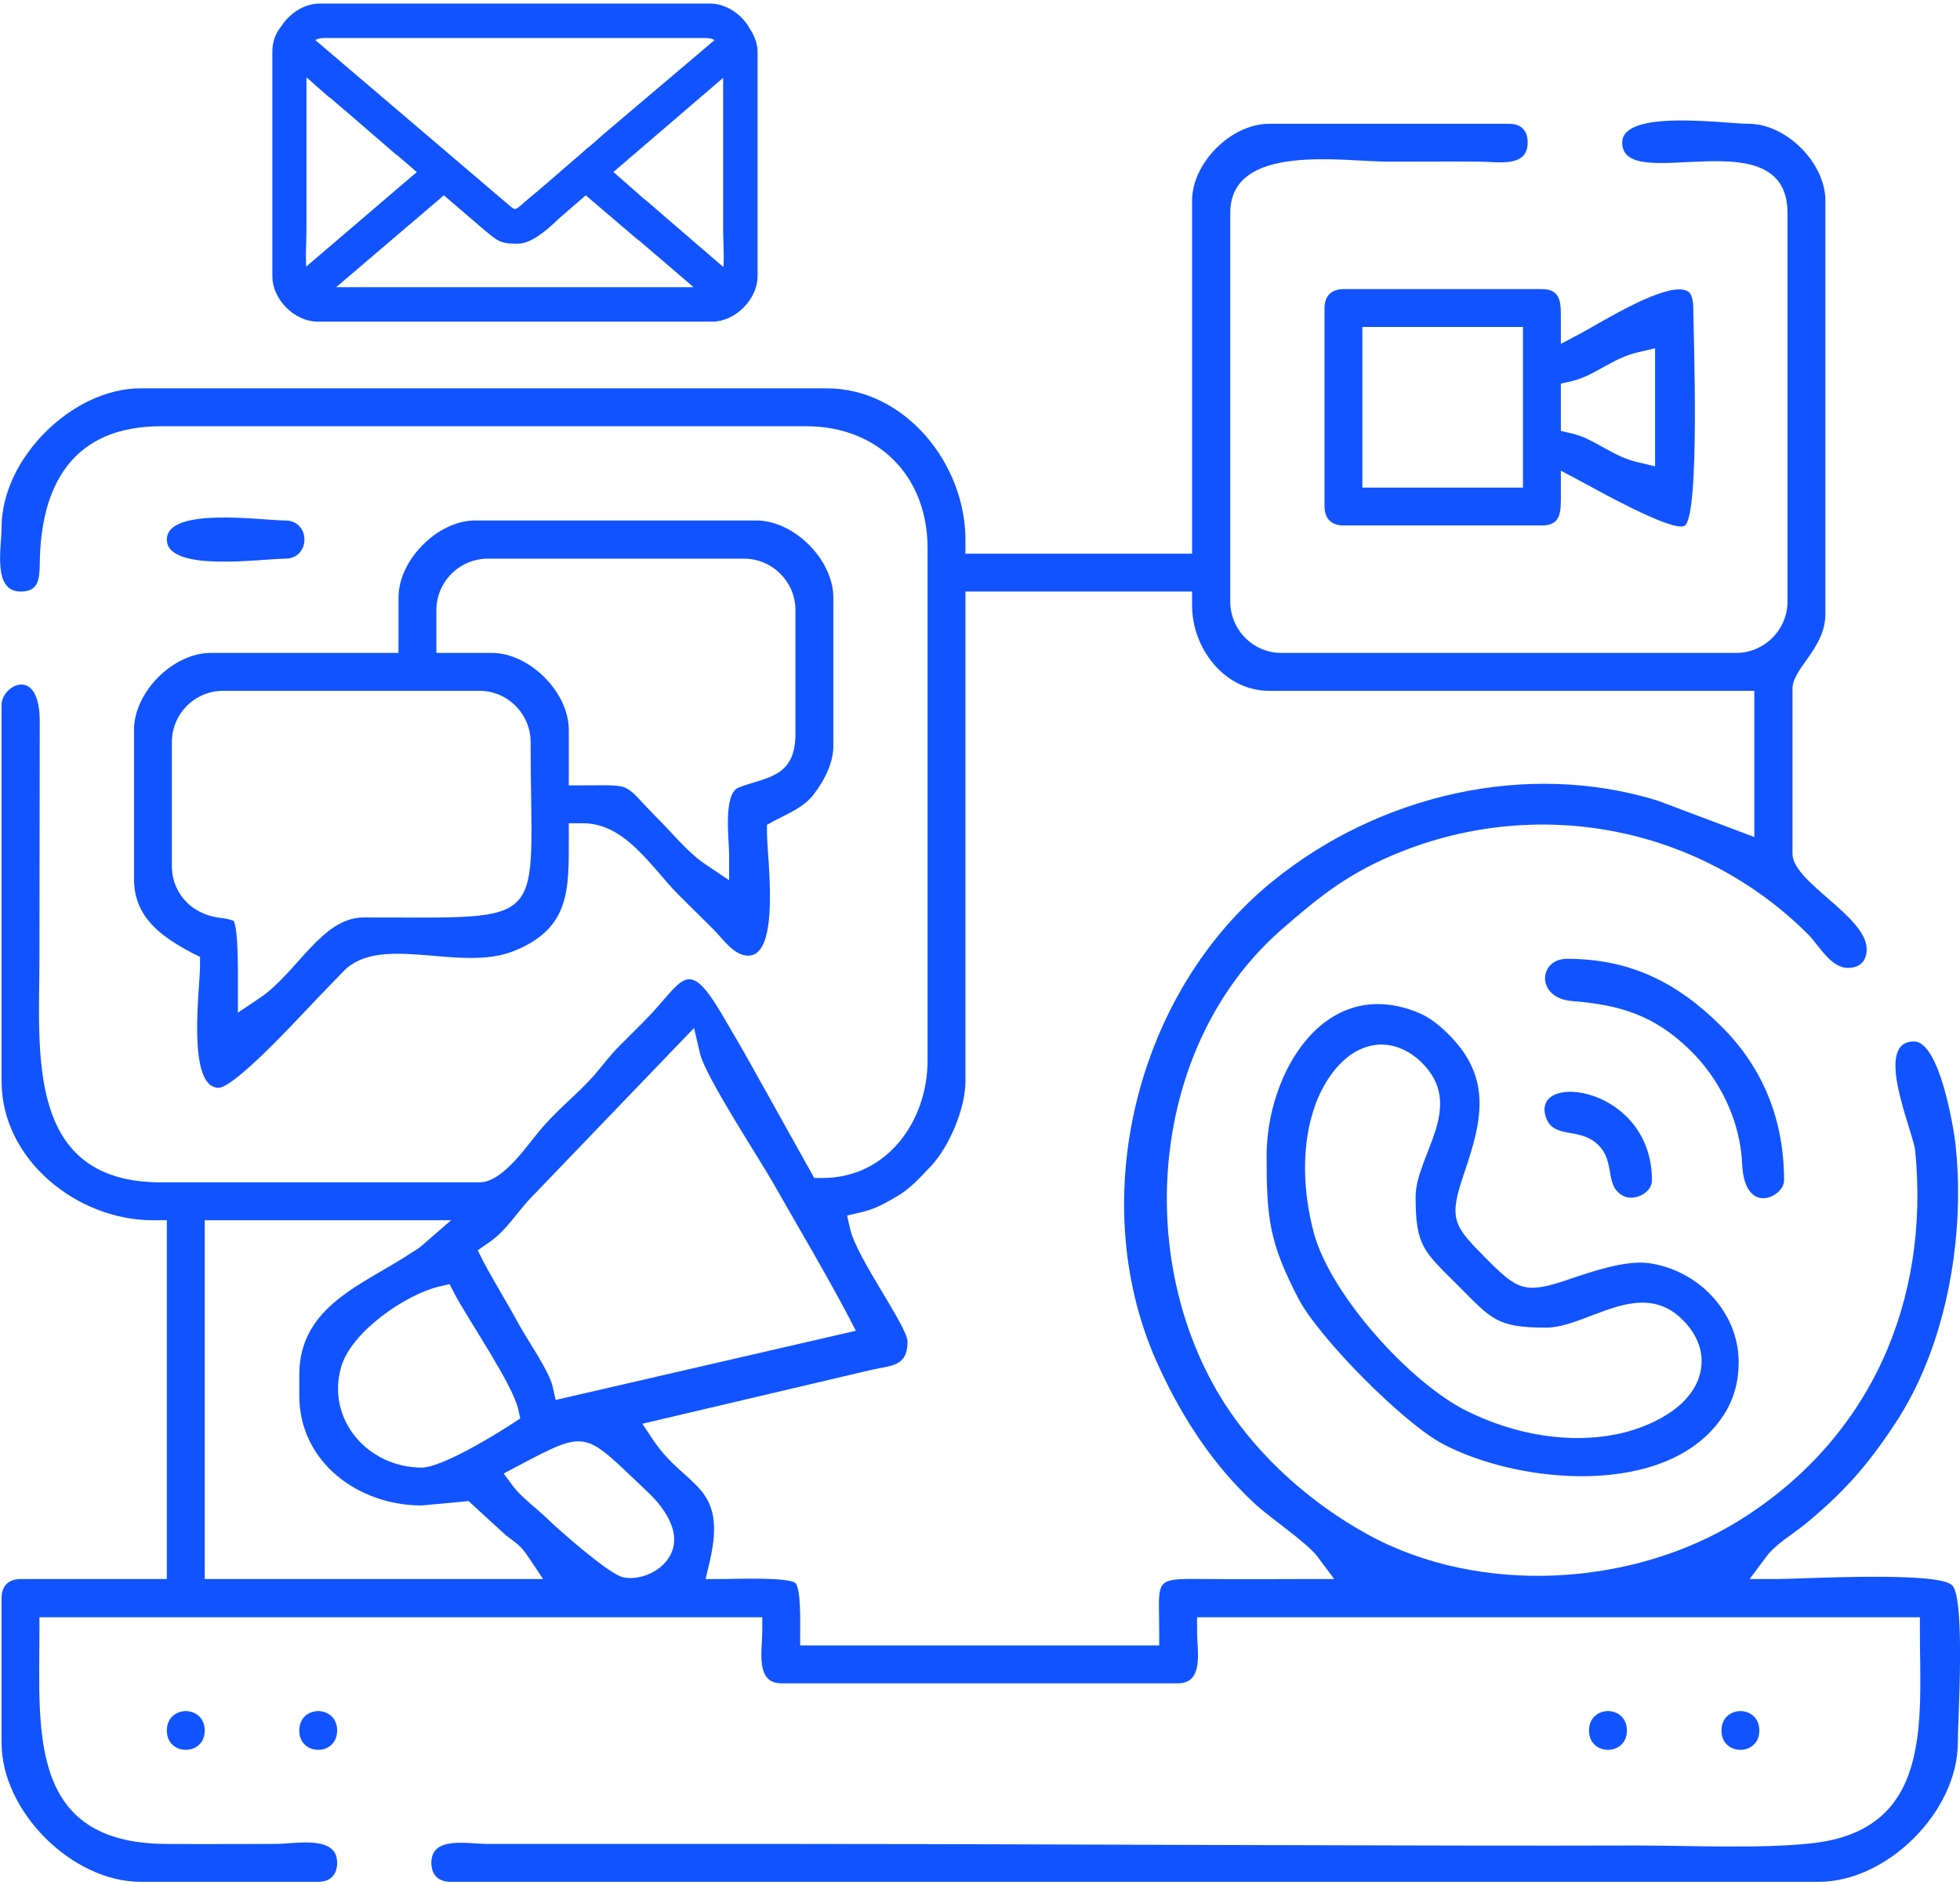
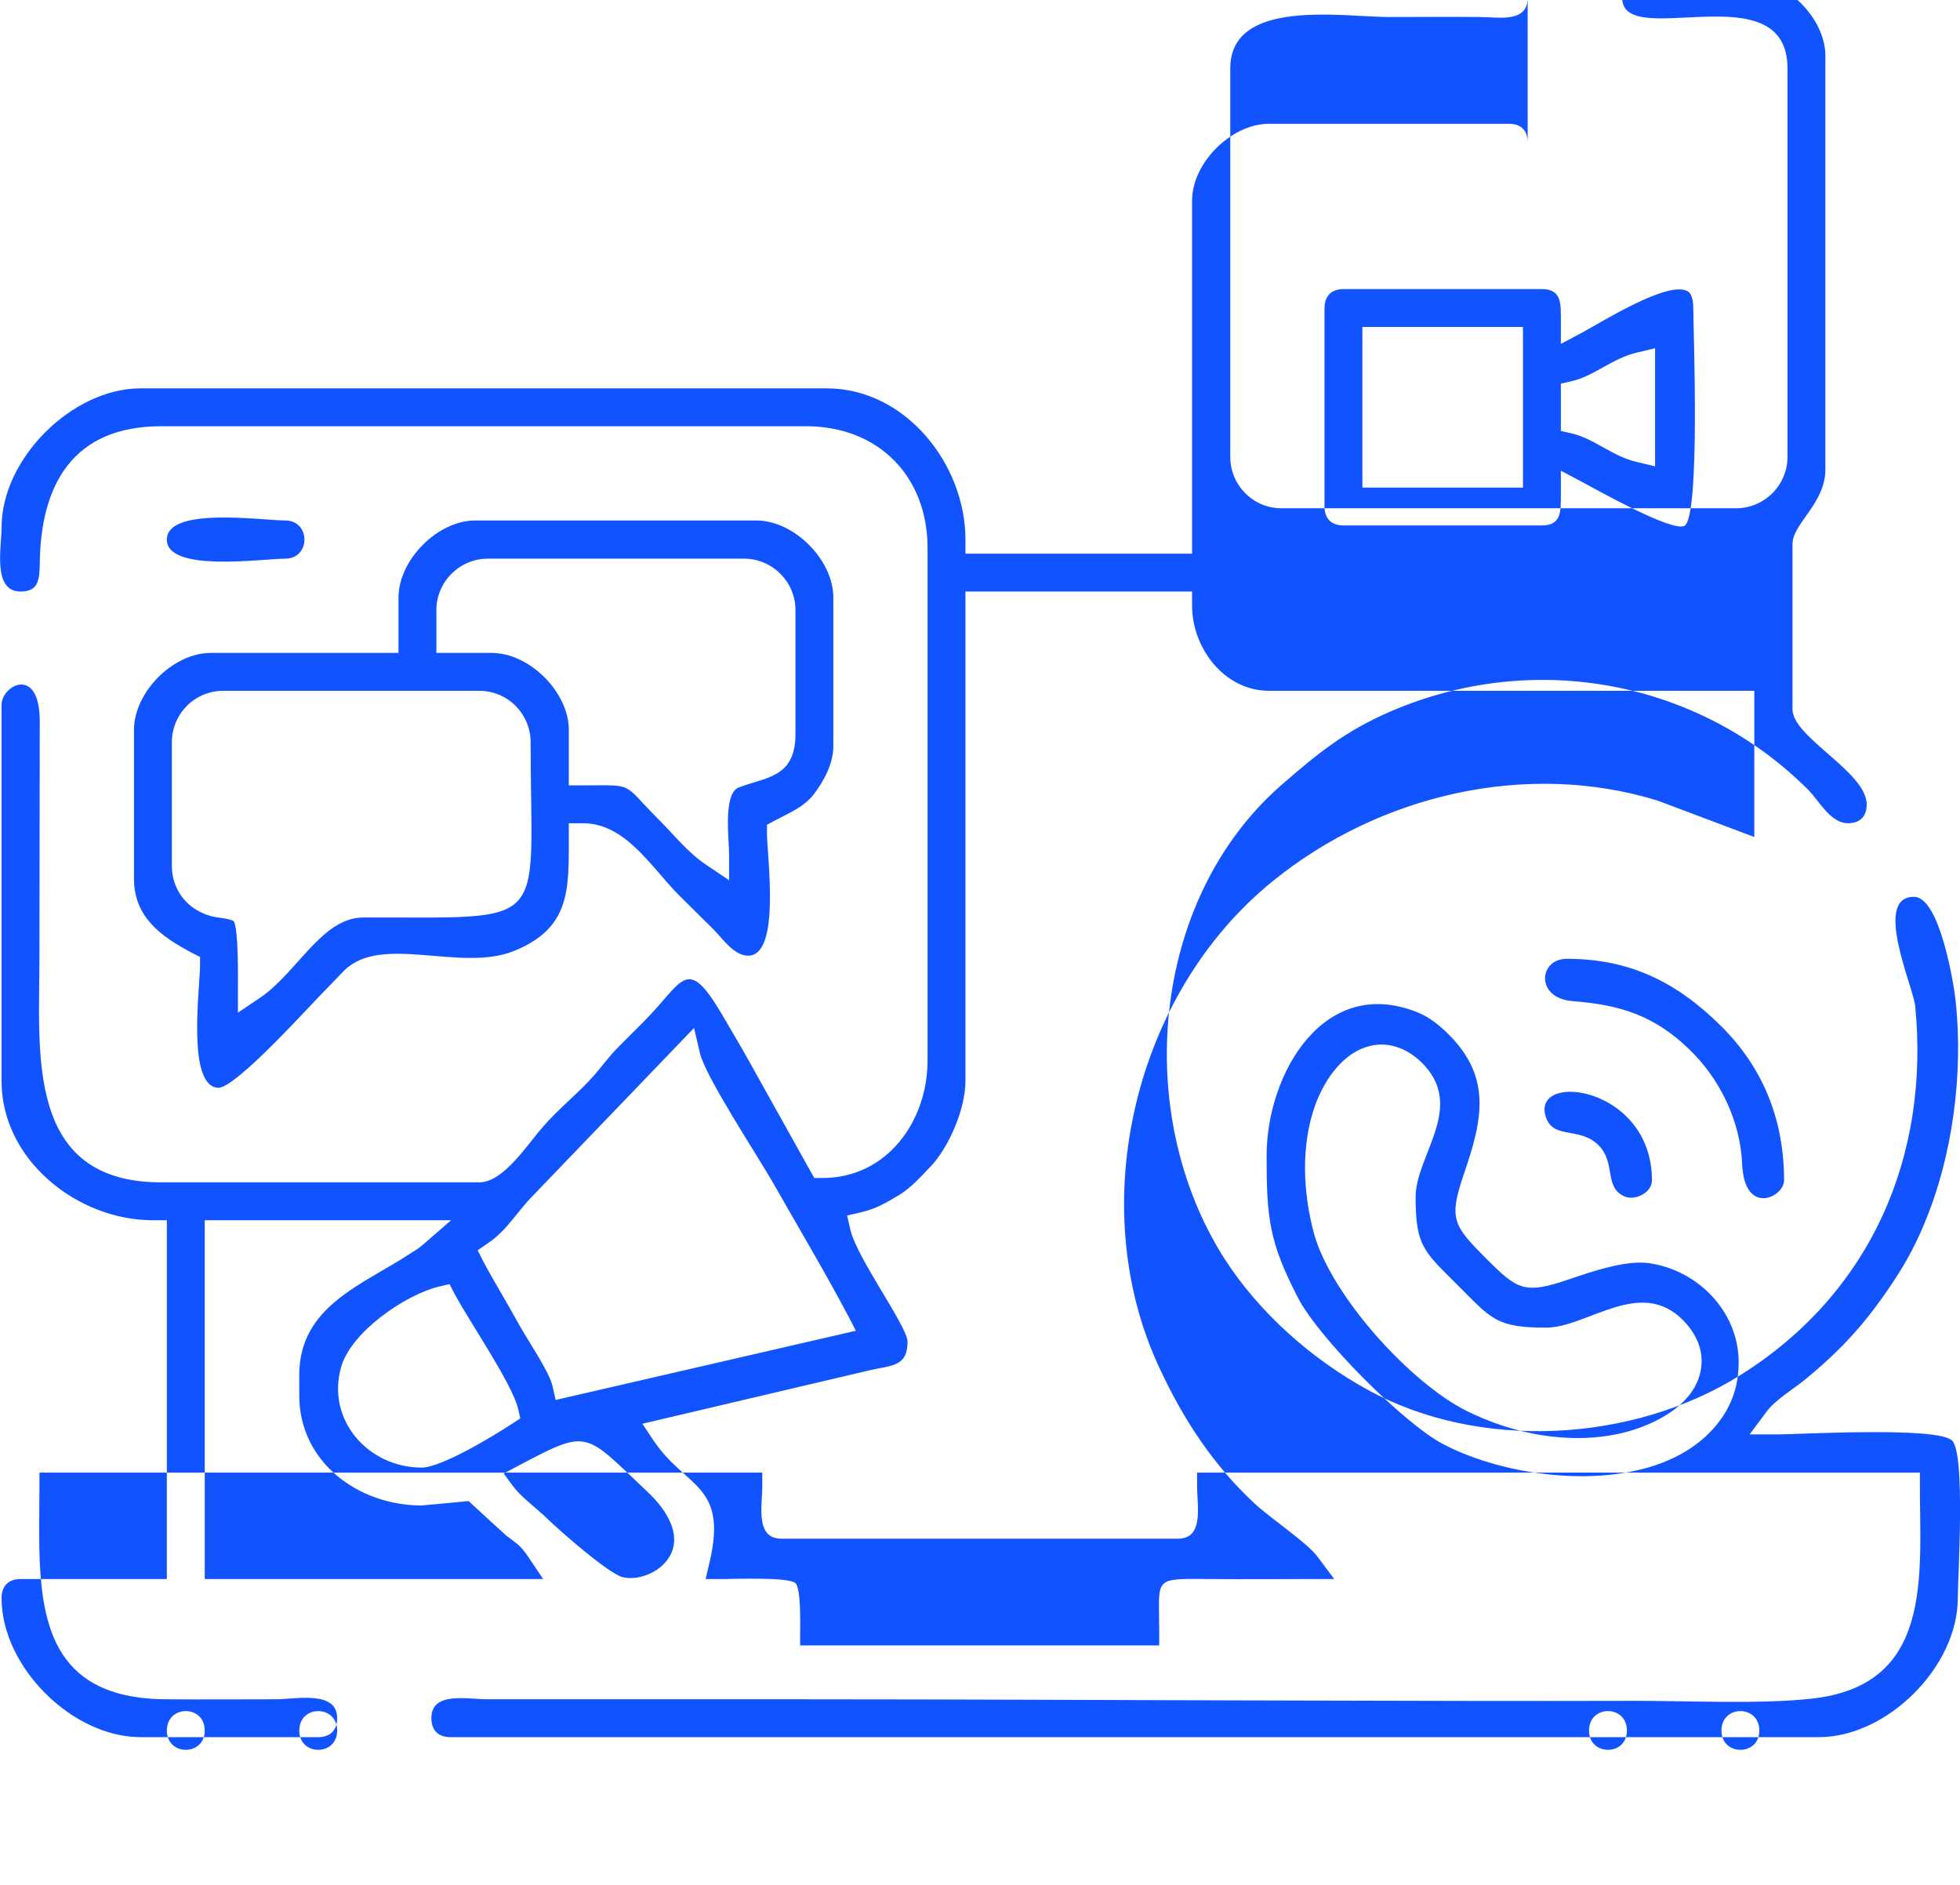
<svg xmlns="http://www.w3.org/2000/svg" xml:space="preserve" width="157px" height="151px" version="1.0" style="shape-rendering:geometricPrecision; text-rendering:geometricPrecision; image-rendering:optimizeQuality; fill-rule:evenodd; clip-rule:evenodd" viewBox="0 0 62.61 59.99">
  <defs>
    <style type="text/css">
   
    .str0 {stroke:#1153ff;stroke-width:0.6;stroke-miterlimit:2.613}
    .fil0 {fill:#1153ff}
   
  </style>
  </defs>
  <g id="Layer_x0020_1">
    <g id="_2077270398320">
-       <path class="fil0" d="M54.99 55.16c0,0.82 1.21,0.82 1.21,0 0,-0.83 -1.21,-0.83 -1.21,0zm-4.23 0c0,0.82 1.21,0.82 1.21,0 0,-0.83 -1.21,-0.83 -1.21,0zm-41.2 0c0,0.82 1.21,0.82 1.21,0 0,-0.83 -1.21,-0.83 -1.21,0zm-4.23 0c0,0.82 1.21,0.82 1.21,0 0,-0.83 -1.21,-0.83 -1.21,0zm0 -38.04c0,1.06 3.05,0.61 3.78,0.61 0.82,0 0.82,-1.22 0,-1.22 -0.73,0 -3.78,-0.45 -3.78,0.61zm47.44 20.47c0,-3.01 -3.82,-3.49 -3.4,-2.06 0.21,0.72 0.97,0.38 1.56,0.82 0.75,0.56 0.26,1.41 0.94,1.74 0.35,0.17 0.9,-0.11 0.9,-0.5zm4.22 0c0,-1.91 -0.65,-3.58 -2.01,-4.93 -1.41,-1.4 -2.91,-2.15 -4.93,-2.15 -0.9,0 -1.01,1.25 0.17,1.35 1.53,0.12 2.61,0.45 3.74,1.54 0.98,0.94 1.63,2.29 1.69,3.65 0.07,1.7 1.34,1.07 1.34,0.54zm-7.13 -27.47c0,-0.53 0.03,-1 -0.61,-1l-6.33 0c-0.39,0 -0.61,0.22 -0.61,0.61l0 6.33c0,0.39 0.22,0.61 0.61,0.61l6.33 0c0.64,0 0.61,-0.47 0.61,-1l0 -0.75 0.66 0.35c0.38,0.2 2.9,1.63 3.29,1.41 0.51,-0.3 0.28,-6.32 0.28,-6.95 0,-0.15 -0.02,-0.43 -0.16,-0.53 -0.61,-0.4 -2.84,1.02 -3.41,1.32l-0.66 0.35 0 -0.75zm0.35 1.94c0.73,-0.17 1.3,-0.74 2.11,-0.92l0.55 -0.13 0 3.77 -0.55 -0.13c-0.81,-0.18 -1.38,-0.75 -2.11,-0.92l-0.35 -0.08 0 -1.51 0.35 -0.08zm-6.69 -1.73l5.13 0 0 5.13 -5.13 0 0 -5.13zm-3.06 26.47c0,1.99 0.08,2.76 1.01,4.55 0.65,1.26 3.35,3.98 4.61,4.65 2.44,1.3 7.23,1.75 8.97,-0.9 0.34,-0.52 0.49,-1.09 0.49,-1.7 0,-1.62 -1.3,-2.95 -2.87,-3.17 -0.75,-0.1 -1.82,0.27 -2.53,0.51 -1.45,0.5 -1.66,0.35 -2.69,-0.68 -1.03,-1.04 -1.18,-1.24 -0.68,-2.7 0.6,-1.75 0.89,-3.1 -0.56,-4.5 -0.25,-0.24 -0.55,-0.48 -0.88,-0.62 -3.02,-1.26 -4.87,1.93 -4.87,4.56zm4.76 1.32c0,1.58 0.27,1.74 1.35,2.82 1.08,1.08 1.23,1.35 2.82,1.35 1.31,0 3.01,-1.63 4.38,-0.23 0.38,0.39 0.63,0.88 0.58,1.44 -0.11,1.22 -1.49,1.91 -2.55,2.16 -1.65,0.38 -3.44,0.04 -4.95,-0.71 -1.81,-0.9 -4.34,-3.7 -4.88,-5.68 -0.35,-1.31 -0.42,-2.81 0.05,-4.11 0.33,-0.88 1.01,-1.85 2.04,-1.91 0.5,-0.02 0.96,0.2 1.32,0.54 1.49,1.42 -0.16,2.98 -0.16,4.33zm-38.83 -7.4c0,0.71 -0.44,3.91 0.6,3.91 0.6,-0.05 2.9,-2.62 3.42,-3.14 0.19,-0.19 0.38,-0.4 0.58,-0.6 1.19,-1.19 3.72,0.06 5.43,-0.63 1.8,-0.73 1.75,-1.95 1.75,-3.63l0 -0.45 0.45 0c1.36,0 2.18,1.4 3.05,2.28 0.38,0.37 0.75,0.75 1.13,1.12 0.29,0.29 0.64,0.83 1.1,0.83 1.05,0 0.6,-3.19 0.6,-3.91l0 -0.27 0.24 -0.13c0.45,-0.24 0.94,-0.43 1.26,-0.85 0.32,-0.42 0.62,-0.98 0.62,-1.53l0 -4.75c0,-1.2 -1.25,-2.46 -2.46,-2.46l-8.98 0c-1.2,0 -2.45,1.26 -2.45,2.46l0 1.77 -6 0c-1.2,0 -2.45,1.25 -2.45,2.46l0 4.75c0,1.24 0.87,1.85 1.87,2.38l0.24 0.12 0 0.27zm7.55 -11.35c0,-0.9 0.74,-1.64 1.64,-1.64l8.19 0c0.9,0 1.64,0.74 1.64,1.64l0 3.96c0,1.43 -0.98,1.37 -1.84,1.72 -0.47,0.23 -0.28,1.67 -0.28,2.11l0 0.84 -0.7 -0.47c-0.61,-0.4 -1.04,-0.96 -1.55,-1.47 -1.2,-1.2 -0.73,-1.09 -2.42,-1.09l-0.45 0 0 -1.77c0,-1.21 -1.26,-2.46 -2.46,-2.46l-1.77 0 0 -1.37zm-8.45 8.18l0 -3.96c0,-0.9 0.73,-1.64 1.64,-1.64l8.18 0c0.91,0 1.64,0.74 1.64,1.64 0,6.02 0.73,5.59 -5.34,5.6 -1.33,0 -2.12,1.77 -3.31,2.57l-0.7 0.47 0 -0.85c0,-0.27 0.02,-1.87 -0.14,-2.08 -0.34,-0.15 -0.63,-0.03 -1.18,-0.35 -0.49,-0.29 -0.79,-0.82 -0.79,-1.4zm43.31 -23.11c0,-0.39 -0.21,-0.6 -0.6,-0.6l-7.66 0c-1.21,0 -2.46,1.25 -2.46,2.45l0 11.28 -7.24 0 0 -0.45c0,-2.41 -1.92,-4.83 -4.43,-4.83l-21.92 0c-2.19,0 -4.44,2.25 -4.44,4.44 0,0.64 -0.3,2.05 0.61,2.05 0.56,0 0.6,-0.37 0.61,-0.86 0.02,-2.57 1.07,-4.42 3.88,-4.42l20.6 0c2.3,0 3.88,1.59 3.88,3.89l0 16.37c0,1.94 -1.3,3.75 -3.35,3.75l-0.27 0 -2.02 -3.62c-0.31,-0.56 -0.64,-1.11 -0.96,-1.66 -1.12,-1.88 -1.22,-0.95 -2.48,0.3 -0.26,0.26 -0.53,0.53 -0.79,0.79 -0.29,0.29 -0.51,0.6 -0.77,0.9 -0.52,0.59 -1.14,1.07 -1.65,1.66 -0.48,0.54 -1.25,1.77 -2.03,1.77l-10.16 0c-4.35,0 -3.89,-4.13 -3.89,-7.19l0.01 -7.53c0,-1.81 -1.22,-1.16 -1.22,-0.53l0 12.02c0,2.51 2.42,4.44 4.83,4.44l0.45 0 0 11.46 -4.67 0c-0.39,0 -0.61,0.22 -0.61,0.61l0 4.62c0,2.19 2.25,4.44 4.44,4.44l5.67 0c0.39,0 0.61,-0.22 0.61,-0.61 0,-0.88 -1.28,-0.61 -1.93,-0.6 -1.19,0 -2.38,0.01 -3.57,0 -4.38,-0.04 -4.01,-3.61 -4.01,-6.79l0 -0.45 23.09 0 0 0.45c0,0.61 -0.23,1.66 0.61,1.66l12.67 0c0.84,0 0.61,-1.05 0.61,-1.66l0 -0.45 23.09 0 0 0.45c0,2.89 0.42,6.35 -3.46,6.77 -1.63,0.18 -3.92,0.07 -5.59,0.07 -3.62,0.01 -7.24,0 -10.86,-0.01 -5.36,-0.01 -10.71,-0.04 -16.07,-0.04l-9.77 0c-0.65,0 -1.8,-0.26 -1.8,0.6 0,0.39 0.22,0.61 0.61,0.61l43.71 0c2.19,0 4.44,-2.25 4.44,-4.44 0,-0.67 0.25,-4.6 -0.18,-5.03 -0.45,-0.46 -4.87,-0.2 -5.58,-0.2l-0.89 0 0.53 -0.71c0.28,-0.39 0.86,-0.73 1.24,-1.04 1.24,-1.02 2.01,-1.89 2.9,-3.25 0.35,-0.54 0.66,-1.12 0.91,-1.73 0.91,-2.16 1.25,-4.8 1,-7.13 -0.06,-0.55 -0.51,-3.31 -1.33,-3.31 -1.32,0 -0.03,2.85 0.04,3.49 0.47,4.83 -1.44,9.19 -5.59,11.79 -3.43,2.15 -8.34,2.43 -11.91,0.46 -1.8,-0.99 -3.46,-2.46 -4.57,-4.19 -2.93,-4.6 -2.37,-11.43 1.8,-15.1 1.17,-1.02 2.05,-1.74 3.51,-2.37 4.56,-1.97 9.83,-1.01 13.35,2.51 0.34,0.35 0.71,1.06 1.26,1.06 0.39,0 0.6,-0.22 0.6,-0.6 0,-1.04 -2.37,-2.14 -2.37,-3.04l0 -5.28c0,-0.65 1.05,-1.29 1.05,-2.38l0 -13.21c0,-1.2 -1.25,-2.45 -2.45,-2.45 -0.75,0 -4.04,-0.48 -4.04,0.6 0,1.71 5.28,-0.86 5.28,2.25l0 12.41c0,0.9 -0.74,1.64 -1.64,1.64l-14.53 0c-0.9,0 -1.63,-0.74 -1.63,-1.64l0 -12.41c0,-2.26 3.6,-1.64 5.07,-1.64 0.97,0 1.94,-0.01 2.91,0 0.57,0 1.52,0.2 1.52,-0.61zm-7.07 45.88c-1.02,0 -2.03,0.01 -3.04,0 -1.89,-0.01 -1.66,-0.09 -1.66,1.67l0 0.45 -11.47 0 0 -0.45c0,-0.24 0.03,-1.36 -0.15,-1.54 -0.21,-0.2 -2,-0.13 -2.3,-0.13l-0.57 0 0.13 -0.55c0.58,-2.49 -0.76,-2.34 -1.79,-3.87l-0.36 -0.54 7.27 -1.71c0.68,-0.16 1.2,-0.1 1.2,-0.91 0,-0.49 -1.61,-2.65 -1.83,-3.59l-0.1 -0.44 0.43 -0.1c0.51,-0.12 0.8,-0.3 1.24,-0.56 0.41,-0.26 0.68,-0.58 1.02,-0.93 0.58,-0.63 1.09,-1.83 1.09,-2.7l0 -15.64 7.24 0 0 0.45c0,1.36 1.03,2.72 2.46,2.72l15.5 0 0 4.67 -3.08 -1.16c-4.2,-1.3 -8.91,-0.18 -12.29,2.56 -4.44,3.58 -6.06,10.36 -3.64,15.54 0.75,1.63 1.73,3.13 3.05,4.35 0.49,0.46 1.68,1.25 2.01,1.7l0.53 0.71 -0.89 0zm-28.26 -2.35c0.04,0 1.49,-0.14 1.5,-0.14 0.01,0.01 1.16,1.07 1.2,1.1 0.36,0.28 0.44,0.29 0.71,0.69l0.47 0.7 -10.81 0 0 -11.46 7.87 0 -0.91 0.79c-0.14,0.12 -0.21,0.16 -0.36,0.25 -1.51,1.01 -3.58,1.68 -3.58,3.9l0 0.66c0,2.12 1.88,3.51 3.91,3.51zm2.12 -8.38c0.58,-0.38 0.93,-1 1.41,-1.49l5.17 -5.38 0.19 0.81c0.17,0.73 1.83,3.26 2.32,4.11 0.8,1.41 1.63,2.8 2.39,4.23l0.27 0.52 -9.59 2.21 -0.1 -0.44c-0.11,-0.48 -0.79,-1.46 -1.06,-1.95 -0.37,-0.68 -0.78,-1.34 -1.15,-2.03l-0.18 -0.36 0.33 -0.23zm0.77 5.77c-0.58,0.38 -2.26,1.4 -2.89,1.4 -1.71,0 -3.06,-1.53 -2.57,-3.22 0.32,-1.11 2.04,-2.3 3.12,-2.56l0.34 -0.08 0.16 0.31c0.47,0.88 1.84,2.87 2.03,3.67l0.07 0.31 -0.26 0.17zm0.2 1.34c2.27,-1.2 2.09,-1.08 4.12,0.83 0.6,0.56 1.24,1.49 0.57,2.26 -0.31,0.36 -0.9,0.58 -1.36,0.47 -0.45,-0.11 -2.02,-1.49 -2.42,-1.88 -0.31,-0.3 -0.82,-0.68 -1.07,-1.01l-0.31 -0.42 0.47 -0.25z" />
-       <path class="fil0 str0" d="M14.18 5.73l1.54 1.32c0.36,0.29 0.36,0.32 0.82,0.32 0.35,0 0.87,-0.49 1.14,-0.75l1.03 -0.89 1.83 1.56c0.06,0.05 0.08,0.05 0.14,0.11l1.95 1.67c0.2,0.18 0.21,0.14 0.24,0.26 -0.14,0 -0.12,0.03 -0.28,0.03l-12.29 0c-0.15,0 -0.14,-0.03 -0.28,-0.03 0.04,-0.13 0.37,-0.37 0.49,-0.47l3.67 -3.13zm-4.32 -4.78c0.13,-0.1 0.3,-0.15 0.51,-0.15l12.16 0c0.22,0 0.38,0.05 0.5,0.15l-0.03 0c0.1,0.07 0.19,0.16 0.25,0.25l-3.8 3.22c-0.14,0.12 -0.26,0.24 -0.41,0.36 -0.15,0.11 -0.28,0.25 -0.42,0.36l-1.25 1.08c-0.15,0.12 -0.27,0.22 -0.42,0.35 -0.32,0.29 -0.51,0.43 -0.87,0.11l-6.43 -5.48c0.07,-0.11 0.16,-0.19 0.24,-0.25l-0.03 0zm13.83 0c-0.2,-0.37 -0.61,-0.65 -1.01,-0.65l-12.47 0c-0.4,0 -0.8,0.28 -1.01,0.65l-0.01 0c-0.12,0.16 -0.19,0.35 -0.19,0.59l0 7.17c0,0.57 0.57,1.15 1.15,1.15l12.6 0c0.57,0 1.15,-0.58 1.15,-1.15l0 -7.17c0,-0.21 -0.09,-0.41 -0.21,-0.59l0 0zm-4.54 4.44c0.08,-0.12 0.13,-0.14 0.24,-0.23l4.01 -3.44 0 5.5c0,0.53 0.08,1.37 -0.09,1.74 -0.12,-0.07 -0.4,-0.33 -0.53,-0.43l-2.32 -2c-0.11,-0.08 -0.17,-0.14 -0.27,-0.23l-1.04 -0.91zm-9.56 3.57c-0.18,-0.37 -0.1,-1.21 -0.1,-1.74l0 -5.5c0.07,0.05 0.2,0.15 0.26,0.21l0.4 0.34c0.06,0.05 0.07,0.07 0.13,0.12l0.4 0.35c0.07,0.05 0.08,0.05 0.14,0.11 0.1,0.09 0.17,0.14 0.27,0.23 0.06,0.06 0.07,0.06 0.13,0.11l1.6 1.38c0.07,0.06 0.08,0.06 0.14,0.11 0.16,0.14 0.72,0.61 0.79,0.71 -0.09,0.12 -0.38,0.33 -0.51,0.45l-3.65 3.12z" />
+       <path class="fil0" d="M54.99 55.16c0,0.82 1.21,0.82 1.21,0 0,-0.83 -1.21,-0.83 -1.21,0zm-4.23 0c0,0.82 1.21,0.82 1.21,0 0,-0.83 -1.21,-0.83 -1.21,0zm-41.2 0c0,0.82 1.21,0.82 1.21,0 0,-0.83 -1.21,-0.83 -1.21,0zm-4.23 0c0,0.82 1.21,0.82 1.21,0 0,-0.83 -1.21,-0.83 -1.21,0zm0 -38.04c0,1.06 3.05,0.61 3.78,0.61 0.82,0 0.82,-1.22 0,-1.22 -0.73,0 -3.78,-0.45 -3.78,0.61zm47.44 20.47c0,-3.01 -3.82,-3.49 -3.4,-2.06 0.21,0.72 0.97,0.38 1.56,0.82 0.75,0.56 0.26,1.41 0.94,1.74 0.35,0.17 0.9,-0.11 0.9,-0.5zm4.22 0c0,-1.91 -0.65,-3.58 -2.01,-4.93 -1.41,-1.4 -2.91,-2.15 -4.93,-2.15 -0.9,0 -1.01,1.25 0.17,1.35 1.53,0.12 2.61,0.45 3.74,1.54 0.98,0.94 1.63,2.29 1.69,3.65 0.07,1.7 1.34,1.07 1.34,0.54zm-7.13 -27.47c0,-0.53 0.03,-1 -0.61,-1l-6.33 0c-0.39,0 -0.61,0.22 -0.61,0.61l0 6.33c0,0.39 0.22,0.61 0.61,0.61l6.33 0c0.64,0 0.61,-0.47 0.61,-1l0 -0.75 0.66 0.35c0.38,0.2 2.9,1.63 3.29,1.41 0.51,-0.3 0.28,-6.32 0.28,-6.95 0,-0.15 -0.02,-0.43 -0.16,-0.53 -0.61,-0.4 -2.84,1.02 -3.41,1.32l-0.66 0.35 0 -0.75zm0.35 1.94c0.73,-0.17 1.3,-0.74 2.11,-0.92l0.55 -0.13 0 3.77 -0.55 -0.13c-0.81,-0.18 -1.38,-0.75 -2.11,-0.92l-0.35 -0.08 0 -1.51 0.35 -0.08zm-6.69 -1.73l5.13 0 0 5.13 -5.13 0 0 -5.13zm-3.06 26.47c0,1.99 0.08,2.76 1.01,4.55 0.65,1.26 3.35,3.98 4.61,4.65 2.44,1.3 7.23,1.75 8.97,-0.9 0.34,-0.52 0.49,-1.09 0.49,-1.7 0,-1.62 -1.3,-2.95 -2.87,-3.17 -0.75,-0.1 -1.82,0.27 -2.53,0.51 -1.45,0.5 -1.66,0.35 -2.69,-0.68 -1.03,-1.04 -1.18,-1.24 -0.68,-2.7 0.6,-1.75 0.89,-3.1 -0.56,-4.5 -0.25,-0.24 -0.55,-0.48 -0.88,-0.62 -3.02,-1.26 -4.87,1.93 -4.87,4.56zm4.76 1.32c0,1.58 0.27,1.74 1.35,2.82 1.08,1.08 1.23,1.35 2.82,1.35 1.31,0 3.01,-1.63 4.38,-0.23 0.38,0.39 0.63,0.88 0.58,1.44 -0.11,1.22 -1.49,1.91 -2.55,2.16 -1.65,0.38 -3.44,0.04 -4.95,-0.71 -1.81,-0.9 -4.34,-3.7 -4.88,-5.68 -0.35,-1.31 -0.42,-2.81 0.05,-4.11 0.33,-0.88 1.01,-1.85 2.04,-1.91 0.5,-0.02 0.96,0.2 1.32,0.54 1.49,1.42 -0.16,2.98 -0.16,4.33zm-38.83 -7.4c0,0.71 -0.44,3.91 0.6,3.91 0.6,-0.05 2.9,-2.62 3.42,-3.14 0.19,-0.19 0.38,-0.4 0.58,-0.6 1.19,-1.19 3.72,0.06 5.43,-0.63 1.8,-0.73 1.75,-1.95 1.75,-3.63l0 -0.45 0.45 0c1.36,0 2.18,1.4 3.05,2.28 0.38,0.37 0.75,0.75 1.13,1.12 0.29,0.29 0.64,0.83 1.1,0.83 1.05,0 0.6,-3.19 0.6,-3.91l0 -0.27 0.24 -0.13c0.45,-0.24 0.94,-0.43 1.26,-0.85 0.32,-0.42 0.62,-0.98 0.62,-1.53l0 -4.75c0,-1.2 -1.25,-2.46 -2.46,-2.46l-8.98 0c-1.2,0 -2.45,1.26 -2.45,2.46l0 1.77 -6 0c-1.2,0 -2.45,1.25 -2.45,2.46l0 4.75c0,1.24 0.87,1.85 1.87,2.38l0.24 0.12 0 0.27zm7.55 -11.35c0,-0.9 0.74,-1.64 1.64,-1.64l8.19 0c0.9,0 1.64,0.74 1.64,1.64l0 3.96c0,1.43 -0.98,1.37 -1.84,1.72 -0.47,0.23 -0.28,1.67 -0.28,2.11l0 0.84 -0.7 -0.47c-0.61,-0.4 -1.04,-0.96 -1.55,-1.47 -1.2,-1.2 -0.73,-1.09 -2.42,-1.09l-0.45 0 0 -1.77c0,-1.21 -1.26,-2.46 -2.46,-2.46l-1.77 0 0 -1.37zm-8.45 8.18l0 -3.96c0,-0.9 0.73,-1.64 1.64,-1.64l8.18 0c0.91,0 1.64,0.74 1.64,1.64 0,6.02 0.73,5.59 -5.34,5.6 -1.33,0 -2.12,1.77 -3.31,2.57l-0.7 0.47 0 -0.85c0,-0.27 0.02,-1.87 -0.14,-2.08 -0.34,-0.15 -0.63,-0.03 -1.18,-0.35 -0.49,-0.29 -0.79,-0.82 -0.79,-1.4zm43.31 -23.11c0,-0.39 -0.21,-0.6 -0.6,-0.6l-7.66 0c-1.21,0 -2.46,1.25 -2.46,2.45l0 11.28 -7.24 0 0 -0.45c0,-2.41 -1.92,-4.83 -4.43,-4.83l-21.92 0c-2.19,0 -4.44,2.25 -4.44,4.44 0,0.64 -0.3,2.05 0.61,2.05 0.56,0 0.6,-0.37 0.61,-0.86 0.02,-2.57 1.07,-4.42 3.88,-4.42l20.6 0c2.3,0 3.88,1.59 3.88,3.89l0 16.37c0,1.94 -1.3,3.75 -3.35,3.75l-0.27 0 -2.02 -3.62c-0.31,-0.56 -0.64,-1.11 -0.96,-1.66 -1.12,-1.88 -1.22,-0.95 -2.48,0.3 -0.26,0.26 -0.53,0.53 -0.79,0.79 -0.29,0.29 -0.51,0.6 -0.77,0.9 -0.52,0.59 -1.14,1.07 -1.65,1.66 -0.48,0.54 -1.25,1.77 -2.03,1.77l-10.16 0c-4.35,0 -3.89,-4.13 -3.89,-7.19l0.01 -7.53c0,-1.81 -1.22,-1.16 -1.22,-0.53l0 12.02c0,2.51 2.42,4.44 4.83,4.44l0.45 0 0 11.46 -4.67 0c-0.39,0 -0.61,0.22 -0.61,0.61c0,2.19 2.25,4.44 4.44,4.44l5.67 0c0.39,0 0.61,-0.22 0.61,-0.61 0,-0.88 -1.28,-0.61 -1.93,-0.6 -1.19,0 -2.38,0.01 -3.57,0 -4.38,-0.04 -4.01,-3.61 -4.01,-6.79l0 -0.45 23.09 0 0 0.45c0,0.61 -0.23,1.66 0.61,1.66l12.67 0c0.84,0 0.61,-1.05 0.61,-1.66l0 -0.45 23.09 0 0 0.45c0,2.89 0.42,6.35 -3.46,6.77 -1.63,0.18 -3.92,0.07 -5.59,0.07 -3.62,0.01 -7.24,0 -10.86,-0.01 -5.36,-0.01 -10.71,-0.04 -16.07,-0.04l-9.77 0c-0.65,0 -1.8,-0.26 -1.8,0.6 0,0.39 0.22,0.61 0.61,0.61l43.71 0c2.19,0 4.44,-2.25 4.44,-4.44 0,-0.67 0.25,-4.6 -0.18,-5.03 -0.45,-0.46 -4.87,-0.2 -5.58,-0.2l-0.89 0 0.53 -0.71c0.28,-0.39 0.86,-0.73 1.24,-1.04 1.24,-1.02 2.01,-1.89 2.9,-3.25 0.35,-0.54 0.66,-1.12 0.91,-1.73 0.91,-2.16 1.25,-4.8 1,-7.13 -0.06,-0.55 -0.51,-3.31 -1.33,-3.31 -1.32,0 -0.03,2.85 0.04,3.49 0.47,4.83 -1.44,9.19 -5.59,11.79 -3.43,2.15 -8.34,2.43 -11.91,0.46 -1.8,-0.99 -3.46,-2.46 -4.57,-4.19 -2.93,-4.6 -2.37,-11.43 1.8,-15.1 1.17,-1.02 2.05,-1.74 3.51,-2.37 4.56,-1.97 9.83,-1.01 13.35,2.51 0.34,0.35 0.71,1.06 1.26,1.06 0.39,0 0.6,-0.22 0.6,-0.6 0,-1.04 -2.37,-2.14 -2.37,-3.04l0 -5.28c0,-0.65 1.05,-1.29 1.05,-2.38l0 -13.21c0,-1.2 -1.25,-2.45 -2.45,-2.45 -0.75,0 -4.04,-0.48 -4.04,0.6 0,1.71 5.28,-0.86 5.28,2.25l0 12.41c0,0.9 -0.74,1.64 -1.64,1.64l-14.53 0c-0.9,0 -1.63,-0.74 -1.63,-1.64l0 -12.41c0,-2.26 3.6,-1.64 5.07,-1.64 0.97,0 1.94,-0.01 2.91,0 0.57,0 1.52,0.2 1.52,-0.61zm-7.07 45.88c-1.02,0 -2.03,0.01 -3.04,0 -1.89,-0.01 -1.66,-0.09 -1.66,1.67l0 0.45 -11.47 0 0 -0.45c0,-0.24 0.03,-1.36 -0.15,-1.54 -0.21,-0.2 -2,-0.13 -2.3,-0.13l-0.57 0 0.13 -0.55c0.58,-2.49 -0.76,-2.34 -1.79,-3.87l-0.36 -0.54 7.27 -1.71c0.68,-0.16 1.2,-0.1 1.2,-0.91 0,-0.49 -1.61,-2.65 -1.83,-3.59l-0.1 -0.44 0.43 -0.1c0.51,-0.12 0.8,-0.3 1.24,-0.56 0.41,-0.26 0.68,-0.58 1.02,-0.93 0.58,-0.63 1.09,-1.83 1.09,-2.7l0 -15.64 7.24 0 0 0.45c0,1.36 1.03,2.72 2.46,2.72l15.5 0 0 4.67 -3.08 -1.16c-4.2,-1.3 -8.91,-0.18 -12.29,2.56 -4.44,3.58 -6.06,10.36 -3.64,15.54 0.75,1.63 1.73,3.13 3.05,4.35 0.49,0.46 1.68,1.25 2.01,1.7l0.53 0.71 -0.89 0zm-28.26 -2.35c0.04,0 1.49,-0.14 1.5,-0.14 0.01,0.01 1.16,1.07 1.2,1.1 0.36,0.28 0.44,0.29 0.71,0.69l0.47 0.7 -10.81 0 0 -11.46 7.87 0 -0.91 0.79c-0.14,0.12 -0.21,0.16 -0.36,0.25 -1.51,1.01 -3.58,1.68 -3.58,3.9l0 0.66c0,2.12 1.88,3.51 3.91,3.51zm2.12 -8.38c0.58,-0.38 0.93,-1 1.41,-1.49l5.17 -5.38 0.19 0.81c0.17,0.73 1.83,3.26 2.32,4.11 0.8,1.41 1.63,2.8 2.39,4.23l0.27 0.52 -9.59 2.21 -0.1 -0.44c-0.11,-0.48 -0.79,-1.46 -1.06,-1.95 -0.37,-0.68 -0.78,-1.34 -1.15,-2.03l-0.18 -0.36 0.33 -0.23zm0.77 5.77c-0.58,0.38 -2.26,1.4 -2.89,1.4 -1.71,0 -3.06,-1.53 -2.57,-3.22 0.32,-1.11 2.04,-2.3 3.12,-2.56l0.34 -0.08 0.16 0.31c0.47,0.88 1.84,2.87 2.03,3.67l0.07 0.31 -0.26 0.17zm0.2 1.34c2.27,-1.2 2.09,-1.08 4.12,0.83 0.6,0.56 1.24,1.49 0.57,2.26 -0.31,0.36 -0.9,0.58 -1.36,0.47 -0.45,-0.11 -2.02,-1.49 -2.42,-1.88 -0.31,-0.3 -0.82,-0.68 -1.07,-1.01l-0.31 -0.42 0.47 -0.25z" />
    </g>
  </g>
</svg>